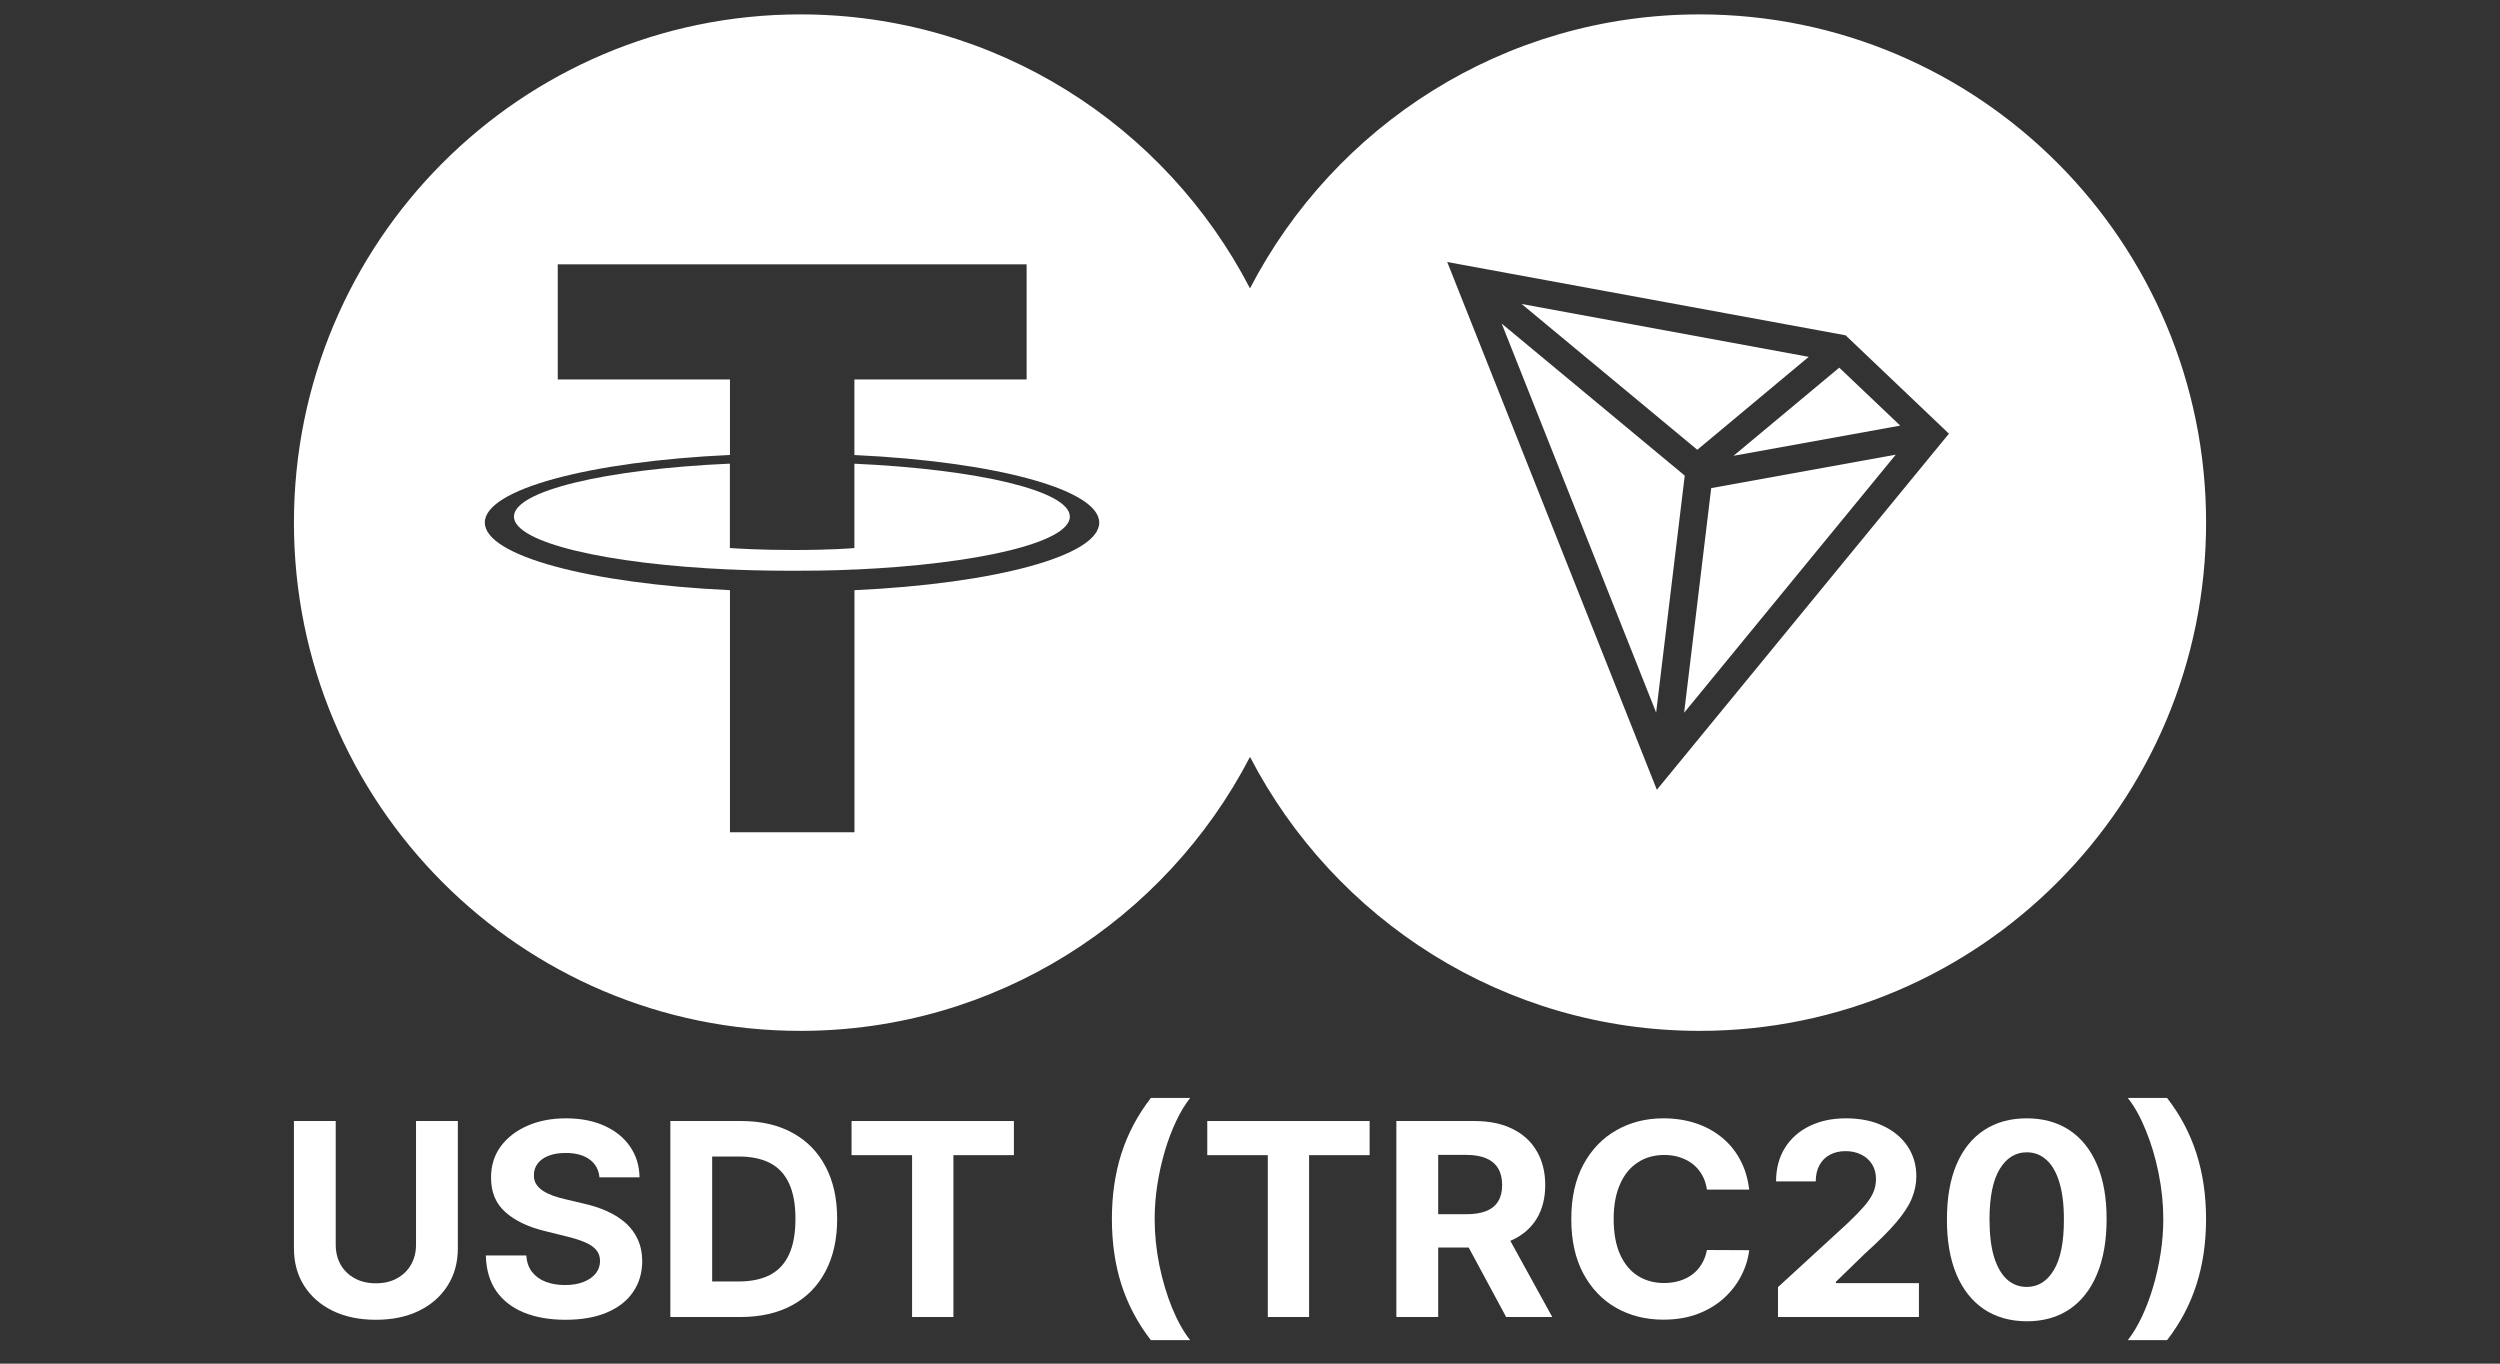
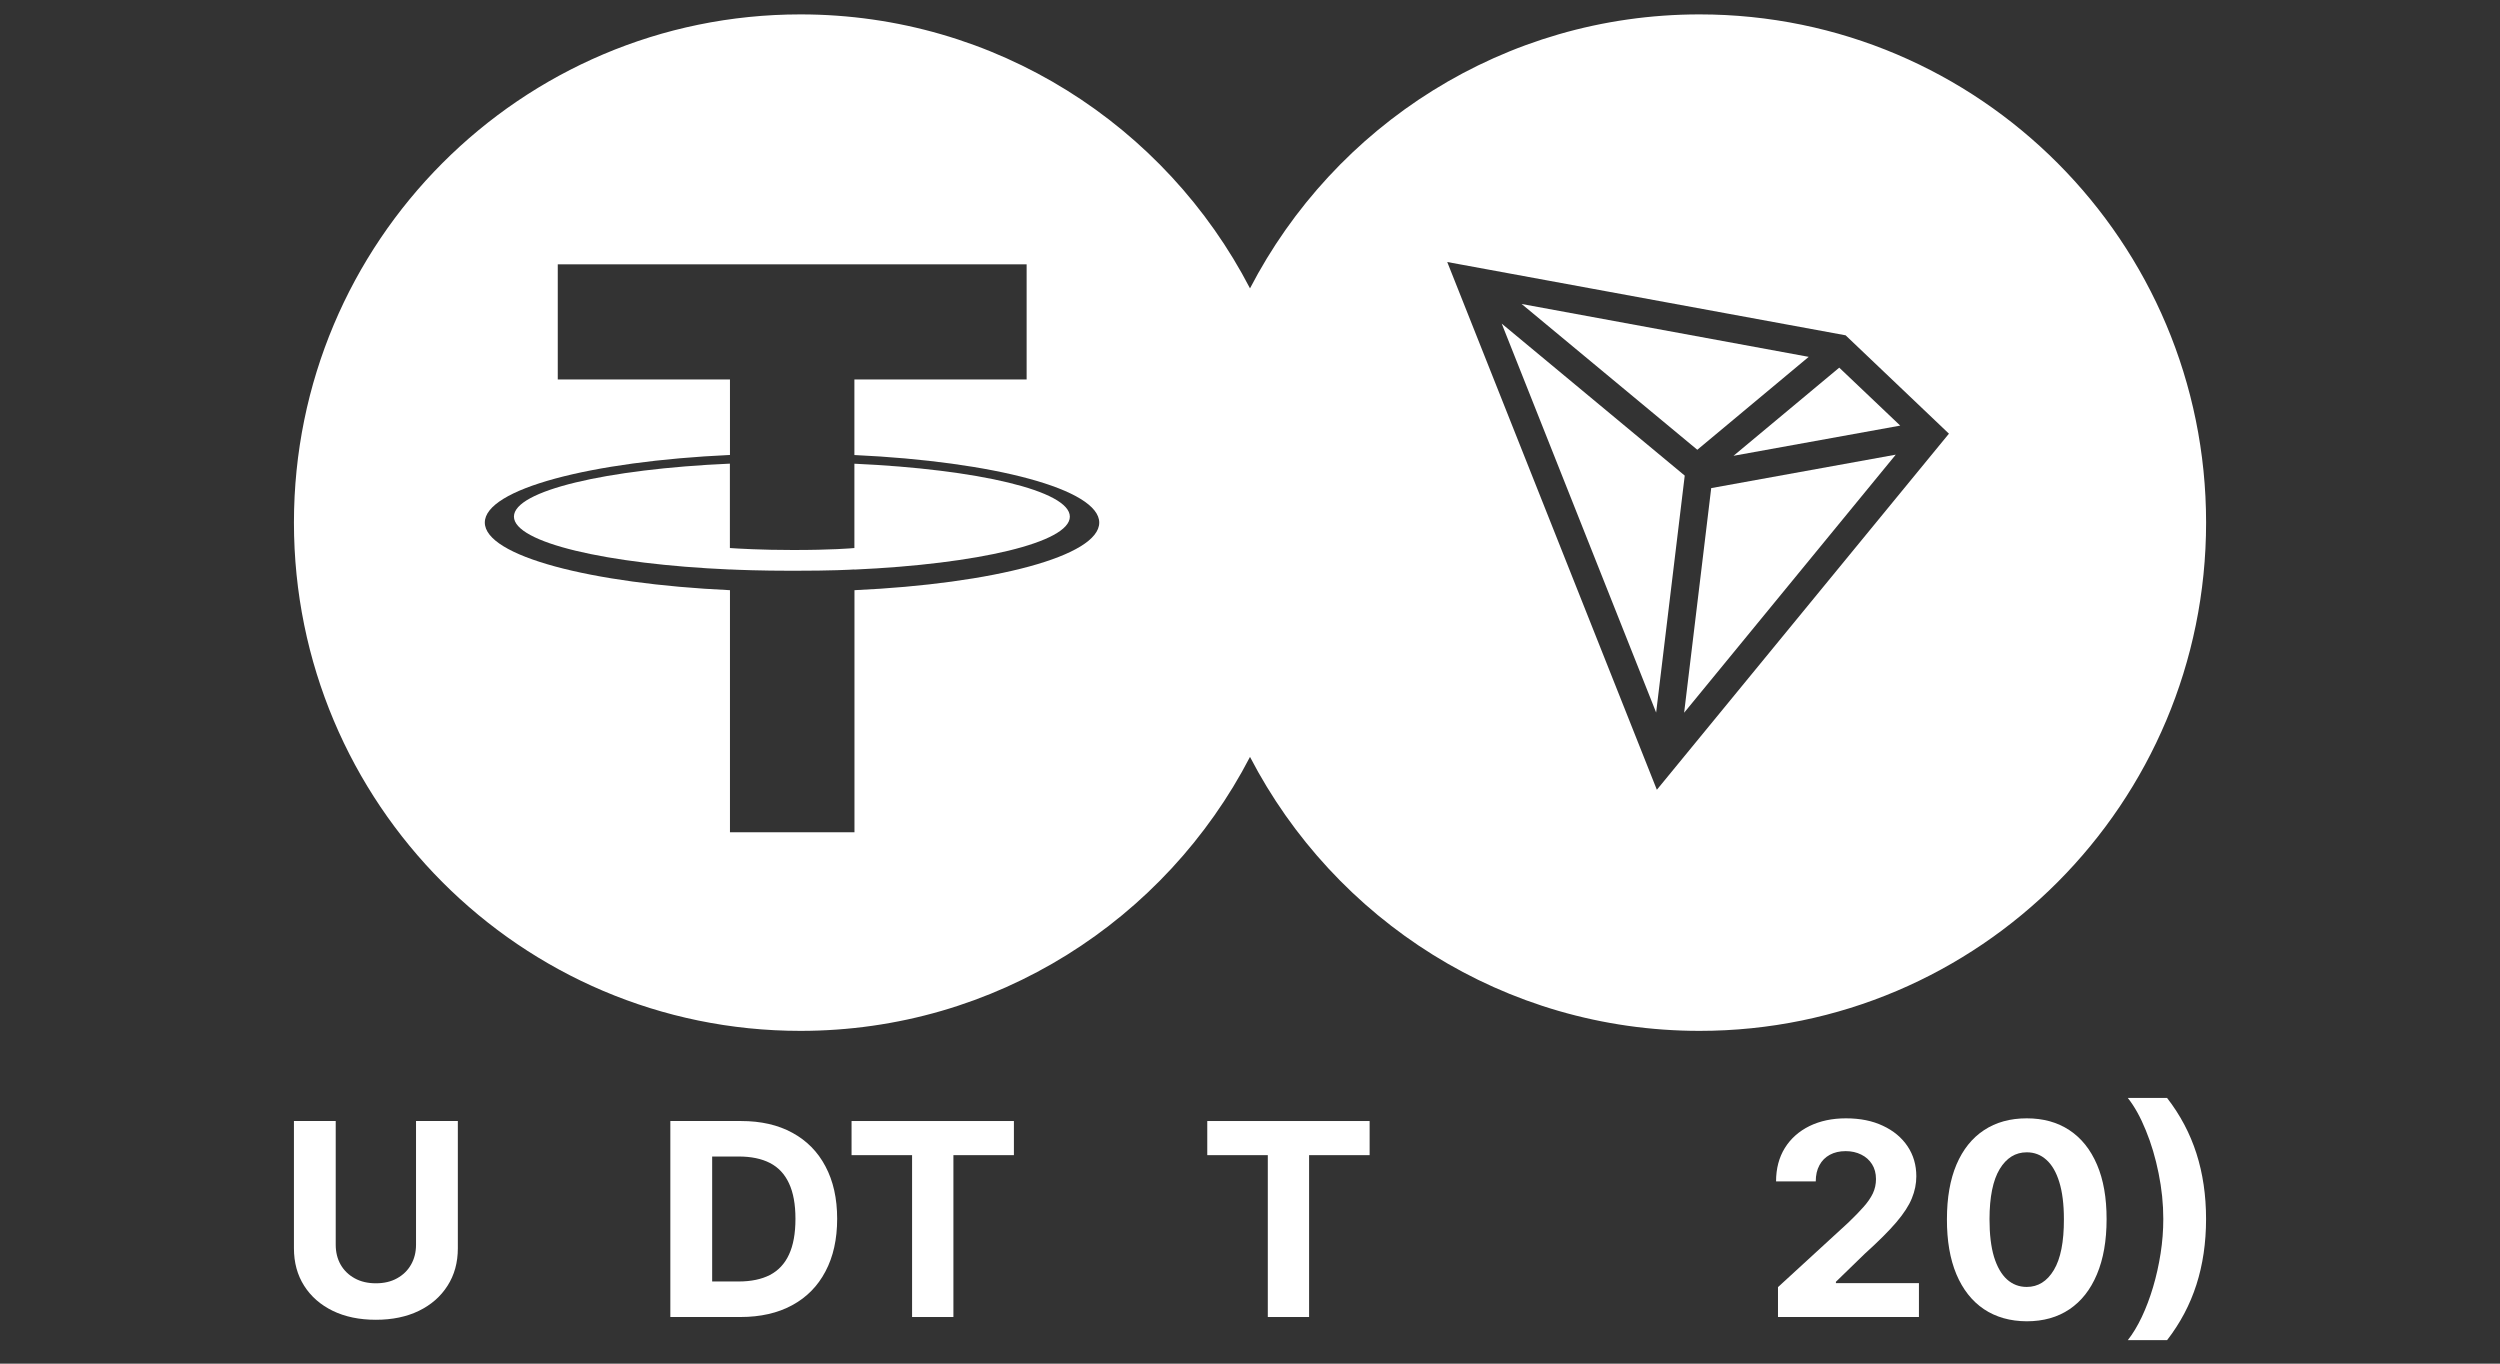
<svg xmlns="http://www.w3.org/2000/svg" width="66" height="36" viewBox="0 0 66 36" fill="none">
  <rect x="0" y="0" width="66" height="36" fill="#333333" stroke="none" />
  <path d="M50.166 11.236L48.556 9.706L45.765 12.033L50.166 11.236Z" fill="white" />
  <path d="M40.171 8.025L44.809 11.874L47.75 9.421L40.171 8.025Z" fill="white" />
  <path d="M43.722 18.811L44.477 12.556L39.645 8.543L43.722 18.811Z" fill="white" />
  <path d="M50.048 12.003L45.176 12.886L44.461 18.816L50.048 12.003Z" fill="white" />
  <path d="M20.924 15.068C21.986 15.068 22.464 15.04 22.556 15.033V15.037C25.813 14.891 28.244 14.321 28.244 13.64C28.244 12.958 25.815 12.389 22.556 12.242V14.468C22.462 14.477 21.954 14.52 20.939 14.52C20.095 14.52 19.482 14.483 19.269 14.468V12.24C16.006 12.384 13.568 12.956 13.568 13.638C13.568 14.321 16.004 14.891 19.269 15.035V15.033C19.48 15.044 20.075 15.068 20.924 15.068Z" fill="white" />
  <path fill-rule="evenodd" clip-rule="evenodd" d="M21.131 27.215C26.293 27.215 30.772 24.279 33 19.982C35.229 24.279 39.707 27.215 44.869 27.215C52.254 27.215 58.241 21.207 58.241 13.797C58.241 6.387 52.254 0.38 44.869 0.38C39.707 0.38 35.229 3.315 33 7.613C30.772 3.315 26.293 0.38 21.131 0.38C13.746 0.38 7.76 6.387 7.76 13.797C7.76 21.207 13.746 27.215 21.131 27.215ZM38.207 6.917L48.724 8.852L51.452 11.449L43.741 20.85L38.207 6.917ZM22.556 10.018V12.011L22.558 12.013C26.247 12.184 29.02 12.919 29.02 13.797C29.02 14.677 26.247 15.411 22.558 15.581V21.971H19.271V15.581C15.578 15.409 12.799 14.675 12.799 13.795C12.799 12.915 15.576 12.181 19.271 12.011V10.018H14.725V6.979H27.103V10.018H22.556Z" fill="white" />
  <path d="M10.983 29.595H12.087V32.955C12.087 33.332 11.996 33.662 11.814 33.945C11.634 34.228 11.382 34.449 11.057 34.607C10.733 34.764 10.355 34.842 9.923 34.842C9.49 34.842 9.111 34.764 8.787 34.607C8.462 34.449 8.21 34.228 8.03 33.945C7.85 33.662 7.76 33.332 7.76 32.955V29.595H8.863V32.861C8.863 33.058 8.906 33.233 8.993 33.387C9.081 33.54 9.205 33.66 9.365 33.748C9.525 33.836 9.711 33.879 9.923 33.879C10.137 33.879 10.323 33.836 10.481 33.748C10.641 33.66 10.764 33.54 10.851 33.387C10.939 33.233 10.983 33.058 10.983 32.861V29.595Z" fill="white" />
-   <path d="M15.826 31.082C15.806 30.879 15.718 30.72 15.563 30.608C15.409 30.495 15.199 30.438 14.934 30.438C14.754 30.438 14.602 30.463 14.478 30.514C14.354 30.563 14.259 30.631 14.193 30.719C14.128 30.806 14.096 30.906 14.096 31.017C14.092 31.11 14.112 31.19 14.154 31.259C14.198 31.328 14.259 31.388 14.335 31.439C14.412 31.488 14.5 31.53 14.6 31.567C14.7 31.603 14.807 31.633 14.921 31.659L15.39 31.77C15.618 31.82 15.827 31.887 16.017 31.972C16.207 32.056 16.372 32.16 16.512 32.282C16.651 32.406 16.759 32.55 16.835 32.717C16.913 32.884 16.953 33.075 16.955 33.291C16.953 33.607 16.872 33.882 16.71 34.114C16.551 34.345 16.32 34.524 16.017 34.652C15.716 34.779 15.354 34.842 14.929 34.842C14.508 34.842 14.141 34.778 13.828 34.65C13.517 34.522 13.274 34.332 13.099 34.081C12.926 33.829 12.835 33.516 12.826 33.144H13.894C13.906 33.318 13.956 33.462 14.045 33.578C14.135 33.693 14.255 33.78 14.404 33.839C14.555 33.896 14.726 33.925 14.916 33.925C15.103 33.925 15.265 33.898 15.403 33.844C15.542 33.79 15.65 33.715 15.727 33.619C15.803 33.523 15.841 33.413 15.841 33.288C15.841 33.172 15.806 33.074 15.737 32.995C15.669 32.916 15.569 32.848 15.436 32.793C15.305 32.737 15.145 32.687 14.954 32.641L14.386 32.5C13.946 32.394 13.599 32.228 13.344 32.002C13.089 31.776 12.962 31.472 12.964 31.09C12.962 30.777 13.047 30.503 13.216 30.269C13.388 30.035 13.623 29.852 13.922 29.721C14.221 29.589 14.561 29.524 14.942 29.524C15.329 29.524 15.667 29.589 15.956 29.721C16.247 29.852 16.473 30.035 16.634 30.269C16.795 30.503 16.878 30.774 16.884 31.082H15.826Z" fill="white" />
  <path d="M19.547 34.769H17.697V29.595H19.563C20.088 29.595 20.54 29.698 20.918 29.905C21.297 30.111 21.589 30.406 21.792 30.792C21.998 31.178 22.101 31.639 22.101 32.176C22.101 32.715 21.998 33.179 21.792 33.566C21.589 33.953 21.296 34.251 20.913 34.458C20.533 34.665 20.077 34.769 19.547 34.769ZM18.801 33.831H19.501C19.828 33.831 20.102 33.774 20.325 33.66C20.549 33.543 20.717 33.364 20.829 33.121C20.943 32.877 21 32.562 21 32.176C21 31.794 20.943 31.482 20.829 31.239C20.717 30.997 20.55 30.818 20.327 30.703C20.105 30.589 19.83 30.532 19.504 30.532H18.801V33.831Z" fill="white" />
  <path d="M22.481 30.496V29.595H26.767V30.496H25.17V34.769H24.079V30.496H22.481Z" fill="white" />
-   <path d="M29.354 32.181C29.354 31.555 29.438 30.978 29.606 30.451C29.776 29.924 30.035 29.435 30.383 28.986H31.42C31.288 29.152 31.165 29.356 31.051 29.597C30.937 29.836 30.838 30.099 30.753 30.385C30.668 30.672 30.602 30.968 30.554 31.275C30.506 31.579 30.483 31.882 30.483 32.181C30.483 32.581 30.523 32.984 30.605 33.392C30.688 33.797 30.8 34.175 30.941 34.523C31.084 34.872 31.244 35.157 31.42 35.38H30.383C30.035 34.93 29.776 34.442 29.606 33.914C29.438 33.387 29.354 32.81 29.354 32.181Z" fill="white" />
  <path d="M31.872 30.496V29.595H36.158V30.496H34.56V34.769H33.47V30.496H31.872Z" fill="white" />
-   <path d="M36.864 34.769V29.595H38.923C39.318 29.595 39.654 29.665 39.933 29.804C40.213 29.942 40.426 30.139 40.572 30.393C40.72 30.645 40.794 30.943 40.794 31.285C40.794 31.628 40.719 31.924 40.57 32.171C40.42 32.417 40.204 32.606 39.92 32.737C39.638 32.869 39.296 32.934 38.895 32.934H37.517V32.055H38.717C38.928 32.055 39.103 32.027 39.242 31.969C39.381 31.912 39.485 31.826 39.553 31.712C39.623 31.597 39.657 31.455 39.657 31.285C39.657 31.113 39.623 30.968 39.553 30.85C39.485 30.732 39.38 30.643 39.239 30.582C39.1 30.52 38.924 30.489 38.712 30.489H37.968V34.769H36.864ZM39.683 32.414L40.98 34.769H39.762L38.493 32.414H39.683Z" fill="white" />
-   <path d="M46.179 31.406H45.063C45.042 31.263 45.001 31.136 44.938 31.024C44.875 30.912 44.794 30.816 44.696 30.736C44.597 30.657 44.483 30.597 44.354 30.555C44.227 30.512 44.088 30.491 43.939 30.491C43.669 30.491 43.433 30.558 43.233 30.691C43.032 30.822 42.877 31.014 42.767 31.267C42.656 31.518 42.601 31.823 42.601 32.181C42.601 32.55 42.656 32.86 42.767 33.111C42.879 33.362 43.035 33.551 43.235 33.68C43.436 33.807 43.668 33.872 43.931 33.872C44.079 33.872 44.216 33.852 44.341 33.813C44.469 33.775 44.582 33.718 44.68 33.644C44.779 33.568 44.861 33.477 44.925 33.369C44.991 33.261 45.037 33.138 45.063 33L46.179 33.005C46.15 33.242 46.078 33.472 45.962 33.692C45.848 33.911 45.695 34.107 45.501 34.281C45.309 34.453 45.08 34.589 44.813 34.69C44.548 34.789 44.248 34.839 43.913 34.839C43.448 34.839 43.032 34.735 42.665 34.526C42.299 34.317 42.011 34.015 41.798 33.619C41.587 33.223 41.482 32.744 41.482 32.181C41.482 31.617 41.589 31.137 41.803 30.741C42.017 30.346 42.308 30.044 42.675 29.837C43.042 29.628 43.455 29.524 43.913 29.524C44.216 29.524 44.496 29.566 44.754 29.65C45.014 29.734 45.244 29.857 45.445 30.019C45.645 30.179 45.809 30.375 45.934 30.608C46.062 30.84 46.143 31.106 46.179 31.406Z" fill="white" />
  <path d="M46.939 34.769V33.98L48.797 32.275C48.955 32.123 49.088 31.987 49.195 31.866C49.304 31.744 49.386 31.625 49.442 31.509C49.498 31.392 49.526 31.264 49.526 31.128C49.526 30.976 49.491 30.846 49.422 30.736C49.352 30.625 49.257 30.54 49.136 30.481C49.016 30.421 48.879 30.39 48.726 30.39C48.566 30.39 48.427 30.422 48.308 30.486C48.189 30.55 48.097 30.642 48.033 30.762C47.968 30.881 47.936 31.023 47.936 31.189H46.888C46.888 30.85 46.966 30.556 47.12 30.307C47.275 30.058 47.492 29.865 47.77 29.728C48.049 29.592 48.37 29.524 48.733 29.524C49.107 29.524 49.433 29.589 49.71 29.721C49.988 29.851 50.205 30.031 50.359 30.261C50.514 30.492 50.591 30.757 50.591 31.055C50.591 31.25 50.552 31.443 50.474 31.633C50.398 31.824 50.261 32.035 50.064 32.267C49.867 32.498 49.589 32.775 49.23 33.099L48.468 33.839V33.874H50.66V34.769H46.939Z" fill="white" />
  <path d="M53.506 34.882C53.068 34.88 52.691 34.773 52.374 34.561C52.06 34.349 51.818 34.042 51.648 33.639C51.48 33.236 51.397 32.752 51.399 32.187C51.399 31.622 51.483 31.141 51.651 30.744C51.821 30.346 52.063 30.044 52.377 29.837C52.693 29.628 53.069 29.524 53.506 29.524C53.943 29.524 54.318 29.628 54.633 29.837C54.949 30.046 55.191 30.349 55.361 30.747C55.531 31.142 55.615 31.622 55.614 32.187C55.614 32.754 55.529 33.239 55.359 33.642C55.191 34.044 54.949 34.352 54.635 34.564C54.321 34.776 53.944 34.882 53.506 34.882ZM53.506 33.975C53.805 33.975 54.044 33.826 54.222 33.528C54.401 33.23 54.489 32.783 54.487 32.187C54.487 31.794 54.446 31.467 54.365 31.206C54.285 30.945 54.171 30.749 54.023 30.618C53.877 30.486 53.705 30.421 53.506 30.421C53.209 30.421 52.971 30.568 52.792 30.863C52.614 31.157 52.524 31.599 52.523 32.187C52.523 32.584 52.562 32.916 52.642 33.182C52.724 33.446 52.839 33.645 52.986 33.778C53.134 33.91 53.307 33.975 53.506 33.975Z" fill="white" />
  <path d="M58.24 32.181C58.24 32.81 58.155 33.387 57.986 33.914C57.817 34.442 57.559 34.93 57.211 35.38H56.174C56.306 35.213 56.429 35.009 56.543 34.769C56.657 34.528 56.756 34.265 56.841 33.98C56.926 33.694 56.992 33.397 57.04 33.091C57.088 32.784 57.111 32.481 57.111 32.181C57.111 31.782 57.07 31.38 56.987 30.974C56.905 30.566 56.793 30.189 56.65 29.842C56.509 29.493 56.35 29.208 56.174 28.986H57.211C57.559 29.435 57.817 29.924 57.986 30.451C58.155 30.978 58.24 31.555 58.24 32.181Z" fill="white" />
</svg>